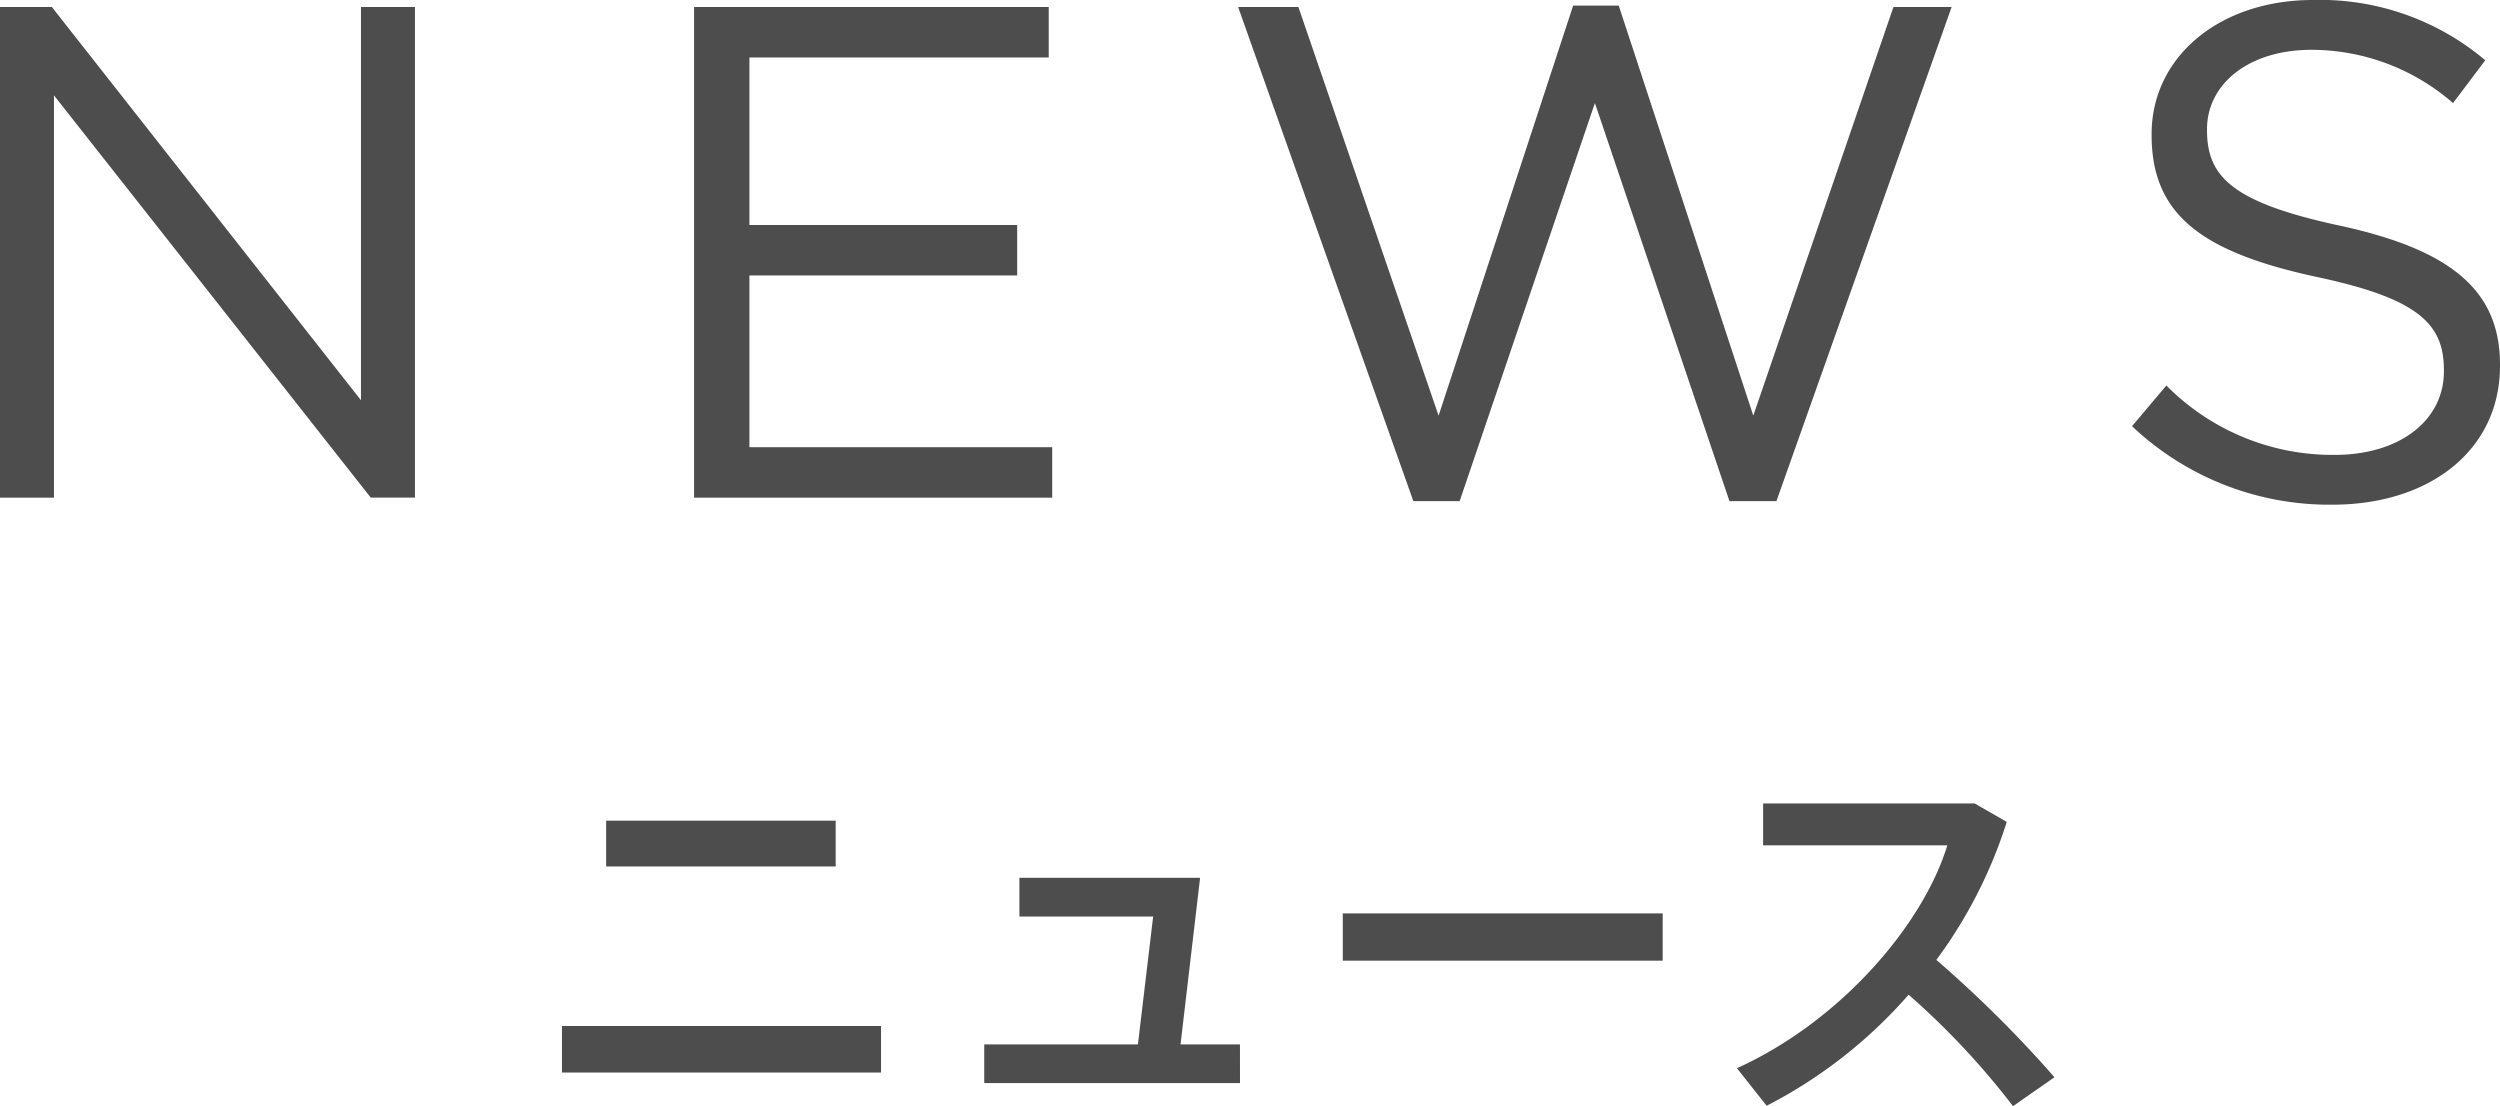
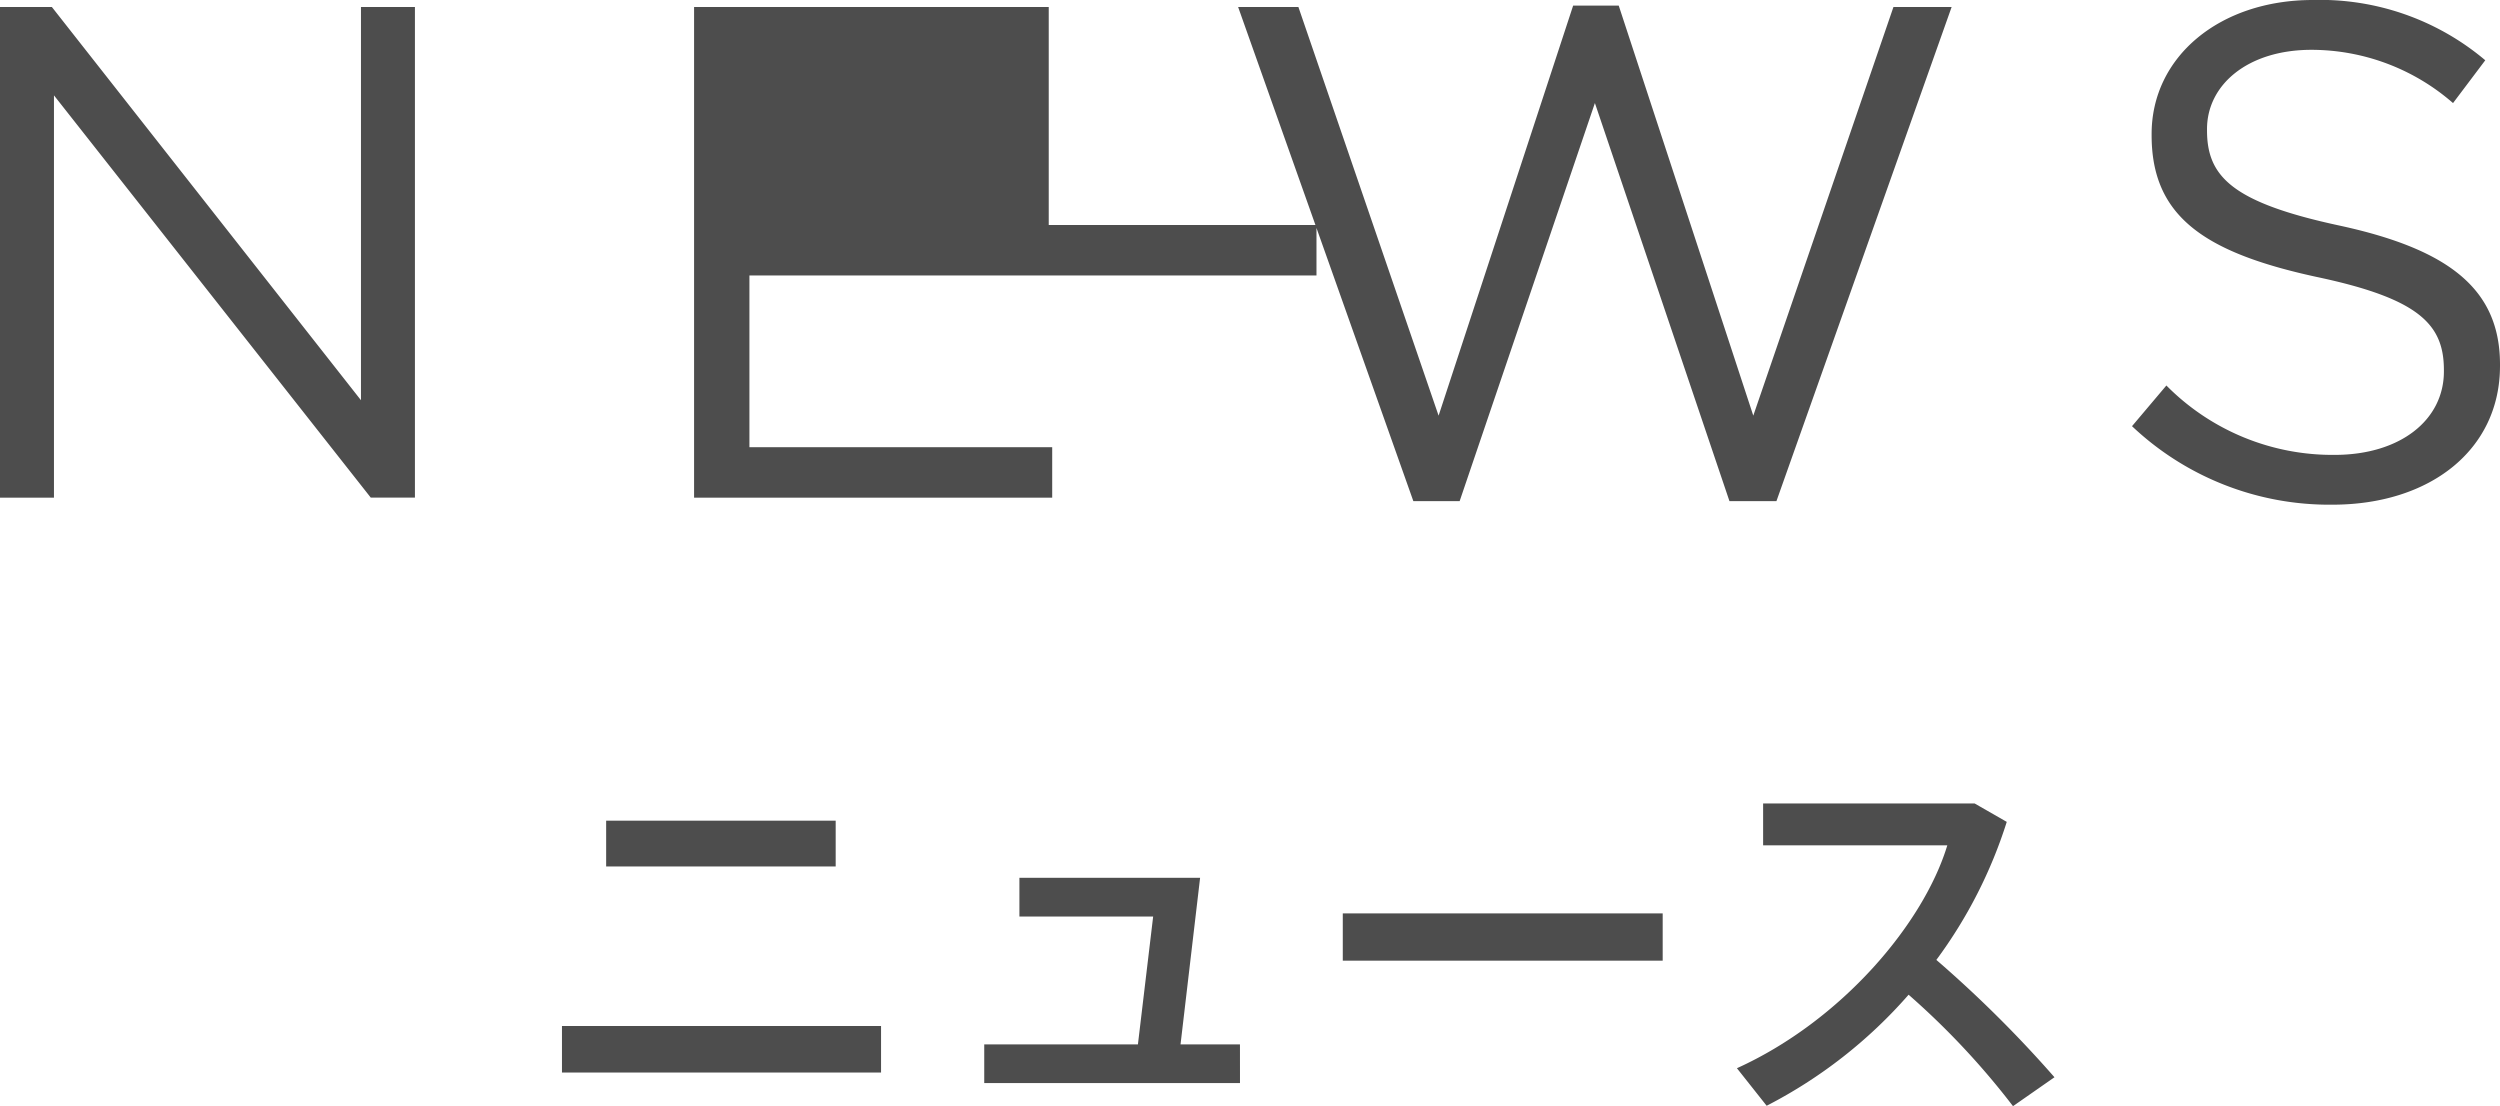
<svg xmlns="http://www.w3.org/2000/svg" id="レイヤー_1" data-name="レイヤー 1" viewBox="0 0 88.769 39.277">
-   <path d="M0 .249h1.842l10.975 13.962V.249h1.916v17.42h-1.568L1.916 3.386V17.67H0zm24.645 0h12.593v1.792H26.61v5.948h9.507v1.792H26.61v6.097h10.751v1.792H24.645zm19.318 0h2.14l4.978 14.51L55.859.198h1.618l4.778 14.56L67.232.248h2.066l-6.221 17.546h-1.668L56.631 3.659l-4.803 14.136h-1.643zm31.74 14.883l1.22-1.444a8.295 8.295 0 0 0 5.972 2.464c2.34 0 3.882-1.244 3.882-2.962v-.05c0-1.617-.87-2.537-4.529-3.309-4.007-.871-5.849-2.165-5.849-5.027v-.05C76.4 2.016 78.813 0 82.124 0a9.09 9.09 0 0 1 6.122 2.14l-1.145 1.52a7.652 7.652 0 0 0-5.027-1.891c-2.265 0-3.708 1.244-3.708 2.812v.05c0 1.642.896 2.562 4.728 3.384 3.883.846 5.675 2.265 5.675 4.927v.05c0 2.987-2.49 4.928-5.949 4.928a10.195 10.195 0 0 1-7.117-2.787zM31.284 36.43v1.653h-11.33v-1.652zm-1.611-7.29v1.626h-8.15V29.14zm14.356 9.318h-9.081v-1.375h5.457l.541-4.54h-4.749v-1.375h6.416l-.695 5.915h2.11zm15.009-6.026v1.68H47.679v-1.68zM72.95 38.25l-1.473 1.027a27.375 27.375 0 0 0-3.707-3.957 17.028 17.028 0 0 1-5.04 3.943l-1.056-1.333c3.707-1.68 6.623-5.123 7.47-7.914h-6.54V28.53h7.512l1.139.653a16.676 16.676 0 0 1-2.5 4.901 42.482 42.482 0 0 1 4.194 4.166z" fill="#4d4d4d" />
+   <path d="M0 .249h1.842l10.975 13.962V.249h1.916v17.42h-1.568L1.916 3.386V17.67H0zm24.645 0h12.593v1.792v5.948h9.507v1.792H26.61v6.097h10.751v1.792H24.645zm19.318 0h2.14l4.978 14.51L55.859.198h1.618l4.778 14.56L67.232.248h2.066l-6.221 17.546h-1.668L56.631 3.659l-4.803 14.136h-1.643zm31.74 14.883l1.22-1.444a8.295 8.295 0 0 0 5.972 2.464c2.34 0 3.882-1.244 3.882-2.962v-.05c0-1.617-.87-2.537-4.529-3.309-4.007-.871-5.849-2.165-5.849-5.027v-.05C76.4 2.016 78.813 0 82.124 0a9.09 9.09 0 0 1 6.122 2.14l-1.145 1.52a7.652 7.652 0 0 0-5.027-1.891c-2.265 0-3.708 1.244-3.708 2.812v.05c0 1.642.896 2.562 4.728 3.384 3.883.846 5.675 2.265 5.675 4.927v.05c0 2.987-2.49 4.928-5.949 4.928a10.195 10.195 0 0 1-7.117-2.787zM31.284 36.43v1.653h-11.33v-1.652zm-1.611-7.29v1.626h-8.15V29.14zm14.356 9.318h-9.081v-1.375h5.457l.541-4.54h-4.749v-1.375h6.416l-.695 5.915h2.11zm15.009-6.026v1.68H47.679v-1.68zM72.95 38.25l-1.473 1.027a27.375 27.375 0 0 0-3.707-3.957 17.028 17.028 0 0 1-5.04 3.943l-1.056-1.333c3.707-1.68 6.623-5.123 7.47-7.914h-6.54V28.53h7.512l1.139.653a16.676 16.676 0 0 1-2.5 4.901 42.482 42.482 0 0 1 4.194 4.166z" fill="#4d4d4d" />
</svg>